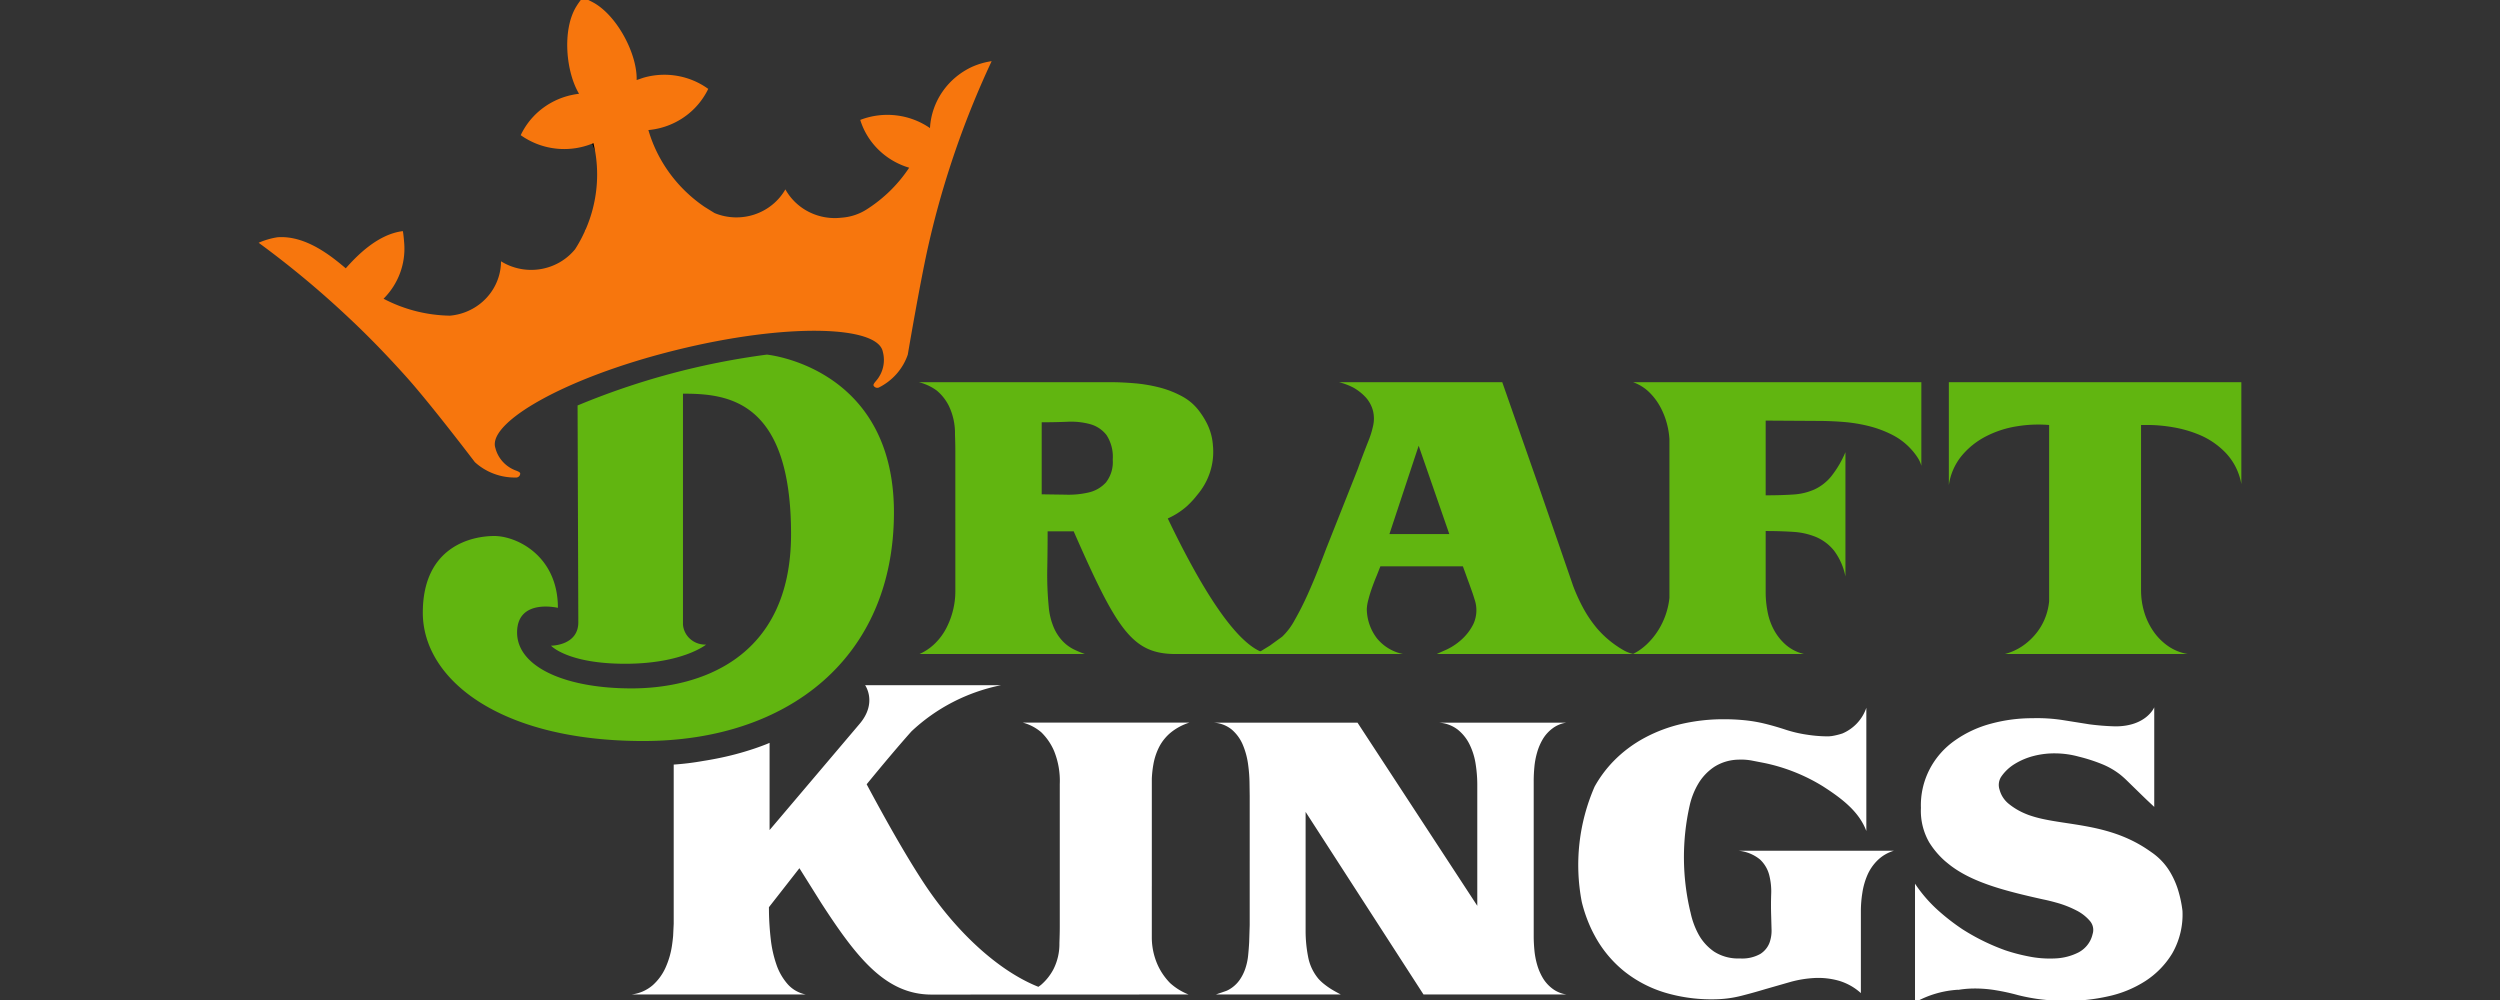
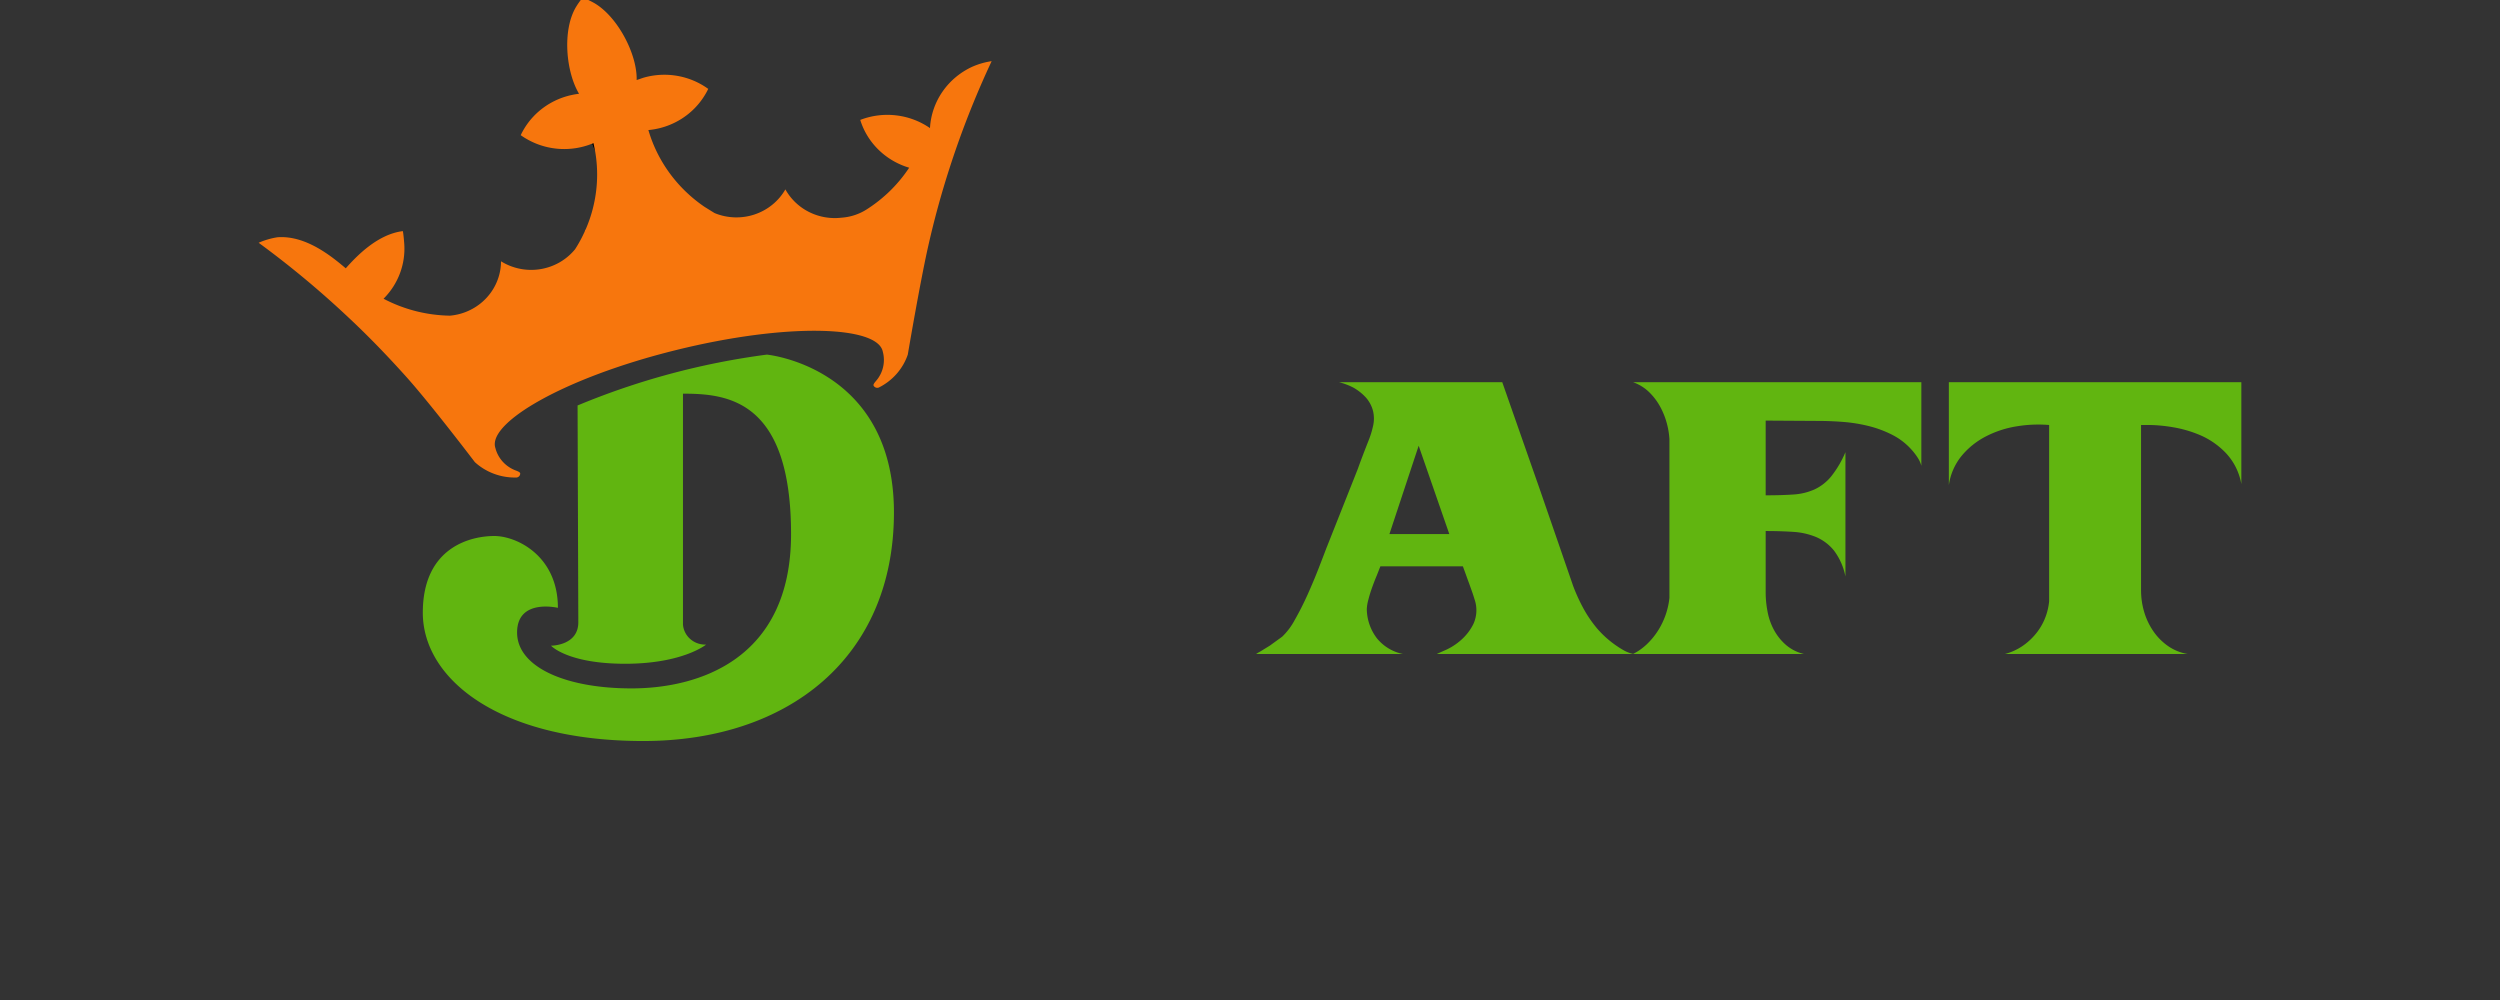
<svg xmlns="http://www.w3.org/2000/svg" width="300" height="120">
  <rect width="100%" height="100%" fill="#333333" stroke="none" />
  <g fill="#010101">
    <use href="#B" />
    <use href="#B" />
    <use href="#B" />
  </g>
  <g fill="#61b510">
    <path d="M230.561 45.861H195.96c.731.257 1.395.668 1.944 1.203a7.38 7.38 0 0 1 1.357 1.814c.361.678.634 1.397.814 2.14a9.46 9.46 0 0 1 .255 1.659v19.074a9.09 9.09 0 0 1-1.299 3.814c-.373.608-.822 1.169-1.336 1.671a7.02 7.02 0 0 1-1.736 1.245h20.519a5.1 5.1 0 0 1-2.174-1.099c-.576-.506-1.057-1.106-1.42-1.774a7.46 7.46 0 0 1-.772-2.183 12.27 12.27 0 0 1-.232-2.364v-7.338q1.756 0 3.302.101c.957.053 1.897.267 2.779.633.837.364 1.569.925 2.131 1.631a7.56 7.56 0 0 1 1.36 3.099V54.263a12.39 12.39 0 0 1-1.715 2.913c-.534.655-1.213 1.185-1.985 1.55a7.29 7.29 0 0 1-2.527.613q-1.423.099-3.345.101v-8.969l6.27.039q1.461 0 3.029.121c1.03.08 2.05.244 3.052.492.986.244 1.94.599 2.842 1.058a7.9 7.9 0 0 1 2.361 1.835 7.42 7.42 0 0 1 .669.876c.206.307.361.645.459 1V45.861h-.001zm3.301 0v12.355a7.13 7.13 0 0 1 1.546-3.529c.798-.958 1.786-1.748 2.905-2.322a12.23 12.23 0 0 1 3.677-1.203 15.77 15.77 0 0 1 3.906-.162v21.167a7.42 7.42 0 0 1-.335 1.585 7.07 7.07 0 0 1-1.087 2.079 7.6 7.6 0 0 1-1.69 1.632 6.88 6.88 0 0 1-2.197 1.019h21.941a5.81 5.81 0 0 1-2.424-.999 7.02 7.02 0 0 1-1.755-1.814c-.476-.71-.836-1.487-1.067-2.305a9.1 9.1 0 0 1-.356-2.508V51h1.087c.911.02 1.819.108 2.716.263a14.34 14.34 0 0 1 3.344.979 9.39 9.39 0 0 1 3.049 2.141 7.25 7.25 0 0 1 1.839 3.711V45.861H233.86h.002z" />
    <path d="M175.317 76.81a7.25 7.25 0 0 1-1.775 1.162q-.878.387-1.13.509h23.613a4.08 4.08 0 0 1-1.109-.406 10.65 10.65 0 0 1-.981-.612 11.95 11.95 0 0 1-2.257-2.018 14.5 14.5 0 0 1-1.629-2.364 21.25 21.25 0 0 1-1.274-2.773l-1.715-4.971-2.318-6.711-4.471-12.764h-19.6a7.64 7.64 0 0 1 1.778.675c.501.289.957.645 1.356 1.058.468.488.8 1.085.961 1.735a3.92 3.92 0 0 1 0 1.793 10.72 10.72 0 0 1-.542 1.752q-.836 2.123-1.276 3.364l-.282.716-3.541 8.928q-.29.775-.878 2.284-.585 1.509-1.316 3.14-.731 1.632-1.546 3.058a7.9 7.9 0 0 1-1.525 2.038l-1.463 1.061-1.19.733a4.77 4.77 0 0 0-.48.286h17.634c-1.251-.255-2.369-.935-3.155-1.917-.756-1.006-1.172-2.217-1.19-3.465a4.95 4.95 0 0 1 .189-1.142c.123-.49.278-.984.459-1.488q.269-.754.564-1.447l.416-1.061h9.904l.335.918q.208.591.438 1.203l.419 1.183.27.854a3.98 3.98 0 0 1-.209 2.773c-.363.726-.867 1.377-1.483 1.917m-8.587-12.722l3.51-10.601 3.677 10.601h-7.188.001z" />
-     <path d="M140.135 62.215c.851-.381 1.637-.888 2.329-1.504l.217-.212a9.59 9.59 0 0 0 .898-.994l.112-.14c1.393-1.643 2.063-3.756 1.863-5.879h-.002c-.056-.927-.3-1.835-.719-2.669a9.43 9.43 0 0 0-.898-1.447c-.558-.762-1.287-1.39-2.131-1.835a12.03 12.03 0 0 0-2.759-1.061 18.29 18.29 0 0 0-2.987-.488q-1.528-.125-2.822-.123h-22.983c.778.191 1.509.531 2.151.999a5.71 5.71 0 0 1 1.483 1.896 7.58 7.58 0 0 1 .711 3.383q.042 1.063.043 2.163V71.02c-.005.736-.096 1.468-.273 2.183a9.67 9.67 0 0 1-.794 2.14 7.24 7.24 0 0 1-1.337 1.834 6.31 6.31 0 0 1-1.901 1.306h19.85a12.95 12.95 0 0 1-1.276-.532 4.83 4.83 0 0 1-1.316-.937c-.464-.476-.839-1.029-1.107-1.632a8.19 8.19 0 0 1-.646-2.65 39.31 39.31 0 0 1-.169-4.486q.042-2.281.043-4.483h1.337q.922 0 1.788-.007c5.235 11.929 7.056 14.727 12.266 14.727h11.465c-3.924 0-8.94-8.967-12.438-16.268m-15.13-2.897v-8.644a74.37 74.37 0 0 0 3.072-.062 8.72 8.72 0 0 1 2.737.285 3.75 3.75 0 0 1 1.965 1.305 4.77 4.77 0 0 1 .751 2.958c.078.977-.211 1.948-.814 2.731a4 4 0 0 1-2.068 1.203 10.51 10.51 0 0 1-2.757.266l-2.885-.042" />
  </g>
  <path d="M116.766 7.968a8.861 8.646 0 0 0-5.167 7.397l-.007.002a8.843 8.629 0 0 0-8.362-.977 8.925 8.709 0 0 0 .405 1.058 8.83 8.616 0 0 0 5.465 4.678 17.342 16.922 0 0 1-5.147 5.033 6.315 6.162 0 0 1-2.989.964 6.738 6.575 0 0 1-6.718-3.398 6.73 6.566 0 0 1-8.497 2.844l-1.19-.738a17.282 16.863 0 0 1-6.753-9.226l.149-.012a8.834 8.62 0 0 0 6.617-4.164 8.477 8.272 0 0 0 .416-.762 8.835 8.621 0 0 0-7.786-1.337l-.805.276c.091-3.03-2.239-7.587-5.096-9.245a11.355 11.08 0 0 0-1.125-.549l-.252-.101-.174.217a8.958 8.741 0 0 0-.618.891c-1.685 2.798-1.22 7.82.356 10.434a9.04 9.04 0 0 0-.842.138 8.83 8.616 0 0 0-5.75 4.063 8.51 8.303 0 0 0-.409.768 8.609 8.401 0 0 0 .742.472 8.82 8.606 0 0 0 7.851.537l.138-.057a17.247 16.829 0 0 1-.965 10.417c-.005-.015-.008-.032-.013-.047-.023.083-.053.167-.079.254l-.305.632a16.66 16.257 0 0 1-.845 1.477 6.731 6.568 0 0 1-8.888 1.449 6.738 6.574 0 0 1-4.272 6.095 6.664 6.502 0 0 1-1.868.429 17.368 16.947 0 0 1-7.957-2.032 8.816 8.603 0 0 0 2.479-6.669c-.03-.382-.088-1.083-.164-1.445-3.054.374-5.576 3.031-6.847 4.459h-.008c-1.687-1.427-4.786-3.974-8.181-3.723a8.96 8.743 0 0 0-2.267.662 114.299 111.528 0 0 1 10.806 8.991c2.394 2.238 4.691 4.624 6.885 7.068 3.049 3.403 8.257 10.276 8.262 10.274a7.037 6.867 0 0 0 5.011 1.836.498.486 0 0 0 .424-.456c.022-.18-.296-.288-.459-.359a3.984 3.888 0 0 1-2.522-2.731c-.981-2.997 8.209-8.409 21.641-11.736s24.224-2.921 24.847.172a3.99 3.893 0 0 1-.863 3.581c-.108.14-.335.387-.221.534a.5.488 0 0 0 .597.204 7.048 6.877 0 0 0 3.488-3.955s1.443-8.519 2.433-12.934q1.07-4.762 2.563-9.395a113.303 110.557 0 0 1 5.069-12.887 8.782 8.569 0 0 0-2.232.63" fill="#f7760d" />
  <path d="M69.311 48.656a87.436 85.317 0 0 1 22.712-6.103s15.25 1.464 15.25 18.931S94.54 88.922 77.207 88.922s-26.47-7.454-26.47-15.395 5.851-9.206 8.572-9.206 7.639 2.397 7.639 8.62c0 0-4.897-1.174-4.897 2.96s5.79 6.708 13.729 6.708 19.146-3.394 19.146-18.515c0-16.133-7.651-16.854-12.971-16.854v27.674a2.664 2.599 0 0 0 2.782 2.434s-2.797 2.303-9.72 2.303-8.895-2.168-8.895-2.168 3.276.012 3.276-2.808l-.089-26.02" fill="#61b510" />
  <g fill="#fff">
-     <path d="M261.269 106.491a10.49 10.236 0 0 0-.822-1.787 7.659 7.474 0 0 0-2.298-2.453l-.005-.005-.343-.238-.023-.015a15.335 14.964 0 0 0-1.601-.958c-3.934-2.045-7.976-2.055-11.22-2.798a13.53 13.202 0 0 1-1.515-.435c-.182-.069-.361-.141-.54-.219A8.017 7.823 0 0 1 241 96.419a3.329 3.248 0 0 1-1.044-1.629 1.909 1.862 0 0 1 .166-1.55 5.352 5.222 0 0 1 1.652-1.57 8.171 7.973 0 0 1 2.277-.958 9.8 9.563 0 0 1 2.653-.307 10.656 10.398 0 0 1 2.739.389 19.657 19.181 0 0 1 2.986.979 9.165 8.943 0 0 1 1.945 1.14 10.61 10.353 0 0 1 .834.736l.878.856 1.024.999q.564.55 1.399 1.324V84.88s-.937 2.284-4.658 2.284a29.248 28.539 0 0 1-3.114-.244l-3.218-.512a19.656 19.179 0 0 0-3.634-.222 18.38 17.935 0 0 0-4.953.652 13.325 13.002 0 0 0-4.282 1.976 9.791 9.553 0 0 0-4.139 8.136 7.935 7.743 0 0 0 .983 4.117 10.29 10.04 0 0 0 1.902 2.254l.01.007c.022.022.05.042.073.064l.25.204c.131.108.264.211.399.315 2.708 2.027 6.531 3.01 10.952 3.996.086.02.164.035.248.052l.033.007q.68.147 1.364.34a12.165 11.87 0 0 1 2.424.937 5.238 5.111 0 0 1 1.632 1.263 1.703 1.662 0 0 1 .333 1.572 3.382 3.3 0 0 1-1.67 2.2 6.657 6.496 0 0 1-2.822.733 12.502 12.199 0 0 1-3.198-.243 21.203 20.689 0 0 1-2.8-.736 25.297 24.684 0 0 1-5.139-2.528 26.002 25.372 0 0 1-3.029-2.364 17.261 16.842 0 0 1-2.655-3.098v14.245a11.746 11.461 0 0 1 5.17-1.518.086.084 0 0 0 .015.015 11.89 11.602 0 0 1 1.773-.162 14.685 14.329 0 0 1 2.716.204 25.118 24.509 0 0 1 2.696.591 21.709 21.183 0 0 0 2.905.529 25.767 25.143 0 0 0 2.946.165 22.307 21.766 0 0 0 4.95-.551 13.317 12.994 0 0 0 4.471-1.835 10.43 10.177 0 0 0 3.241-3.342 9.794 9.557 0 0 0 1.213-5.077 14.66 14.305 0 0 0-.628-2.815m-77.225-12.802a18.07 18.07 0 0 1 .084-1.673 9.738 9.501 0 0 1 .335-1.752 7.015 6.845 0 0 1 .688-1.59 4.539 4.429 0 0 1 1.149-1.265 3.588 3.501 0 0 1 1.672-.691h-15.336a4.051 3.953 0 0 1 2.318.856 5.341 5.211 0 0 1 1.42 1.814 8.356 8.154 0 0 1 .711 2.345 16.836 16.428 0 0 1 .189 2.365v14.597L162.9 86.717h-17.384a3.682 3.593 0 0 1 2.297.834 5.039 4.917 0 0 1 1.337 1.856 9.599 9.367 0 0 1 .628 2.364 18.689 18.236 0 0 1 .166 2.326l.02 1.446V111l-.063 2.057q-.042.775-.124 1.59a7.5 7.318 0 0 1-.335 1.57 5.574 5.439 0 0 1-.709 1.408 3.974 3.877 0 0 1-1.213 1.1 2.535 2.473 0 0 1-.376.185l-.522.182-.481.162a1.044 1.019 0 0 1-.25.081h15q-.623-.324-1.064-.59a9.043 8.824 0 0 1-.878-.611 5.743 5.604 0 0 1-.731-.674 5.962 5.817 0 0 1-1.253-2.692 16.864 16.455 0 0 1-.292-2.974V97.429l14.146 21.906h17.154a3.609 3.522 0 0 1-1.672-.691 4.527 4.418 0 0 1-1.149-1.265 7.025 6.854 0 0 1-.688-1.589 9.751 9.515 0 0 1-.335-1.755q-.084-.898-.084-1.671V93.689h0-.001zm-45.825 12.676V93.431a13.372 13.048 0 0 1 .194-1.74 7.713 7.526 0 0 1 .709-2.102 5.676 5.538 0 0 1 1.379-1.69 6.753 6.589 0 0 1 2.217-1.184h-19.977a5.575 5.44 0 0 1 2.215 1.162 7.127 6.954 0 0 1 1.526 2.224 10.008 9.765 0 0 1 .691 3.994v17.12q0 .816-.043 1.964a7.005 6.835 0 0 1-.711 3.12 6.562 6.403 0 0 1-1.483 1.875c-.1.084-.217.162-.33.244-4.898-1.947-9.999-6.747-13.777-12.505-2.225-3.389-4.737-7.88-6.83-11.8 1.967-2.402 3.849-4.636 5.367-6.339a21.855 21.325 0 0 1 10.756-5.549h-16.307s1.496 2.092-.658 4.634L92.349 99.608V89.142l-.348.148a29.62 29.62 0 0 1-1.438.527 34.659 33.819 0 0 1-4.567 1.211 38.52 38.52 0 0 1-1.637.29 31.756 30.986 0 0 1-3.514.431v19.098l-.07 1.467a21.13 21.13 0 0 1-.144 1.193 10.443 10.189 0 0 1-.767 2.611 6.423 6.267 0 0 1-1.529 2.099 4.683 4.569 0 0 1-2.557 1.12H96.7a3.892 3.798 0 0 1-2.199-1.26 7.163 6.989 0 0 1-1.339-2.355 14.754 14.396 0 0 1-.672-3.031q-.189-1.654-.214-3.241l-.005-.585 3.659-4.681 2.613 4.169c4.324 6.678 7.775 10.997 13.258 10.997l30.83-.012a7.165 6.991 0 0 1-2.214-1.366 7.752 7.564 0 0 1-1.524-2.242 8.52 8.313 0 0 1-.676-3.155v-6.208h0l.002-.002z" />
-     <path d="M211.211 103.148a4.018 3.92 0 0 1 1.09 1.836 8.357 8.155 0 0 1 .24 2.342q-.042 1.284 0 2.589l.042 1.531a4.516 4.407 0 0 1-.237 1.67 2.808 2.74 0 0 1-1.09 1.346 4.339 4.234 0 0 1-2.465.551 5.242 5.115 0 0 1-3.096-.817 6.129 5.98 0 0 1-1.874-2.077 9.987 9.745 0 0 1-.965-2.665v.02a29.698 28.978 0 0 1-.101-12.789 9.367 9.14 0 0 1 1.046-2.653 6.399 6.244 0 0 1 1.894-1.998 5.5 5.367 0 0 1 2.922-.876 6.943 6.775 0 0 1 1.569.103l1.568.305a21.506 20.984 0 0 1 6.996 2.793c2.413 1.544 4.368 3.106 5.21 5.363v-14.79a5.236 5.109 0 0 1-2.87 3.084 7.97 7.777 0 0 1-1.271.31l-.307.03-.197.007a16.168 15.776 0 0 1-2.462-.199 14.907 14.545 0 0 1-2.615-.613q-1.309-.428-2.484-.714a17.227 16.809 0 0 0-2.396-.408 24.338 23.748 0 0 0-2.487-.12 21.85 21.321 0 0 0-5.014.548 17.695 17.266 0 0 0-4.489 1.674 15.42 15.046 0 0 0-3.748 2.813 14.749 14.391 0 0 0-2.247 3.016l-.02.035a24.633 24.036 0 0 0-1.536 13.855 18.328 17.883 0 0 0 .921 2.746q.291.676.639 1.307a14.298 13.951 0 0 0 3.487 4.22 14.525 14.172 0 0 0 4.926 2.589 19.083 18.62 0 0 0 6.297.794 13.078 12.761 0 0 0 2.855-.405q1.459-.37 2.943-.818l2.987-.856a13.117 12.799 0 0 1 2.943-.47 8.89 8.675 0 0 1 2.832.327 6.762 6.598 0 0 1 2.658 1.488v-9.867a14.795 14.436 0 0 1 .177-2.161 8.966 8.749 0 0 1 .608-2.141 5.797 5.656 0 0 1 1.223-1.774 4.7 4.586 0 0 1 1.962-1.142h-18.657a4.723 4.609 0 0 1 2.593 1.061" />
-   </g>
+     </g>
  <defs>
    <path id="B" d="M71.08 17.231l.318.817-.179-.874-.138.057" />
  </defs>
</svg>